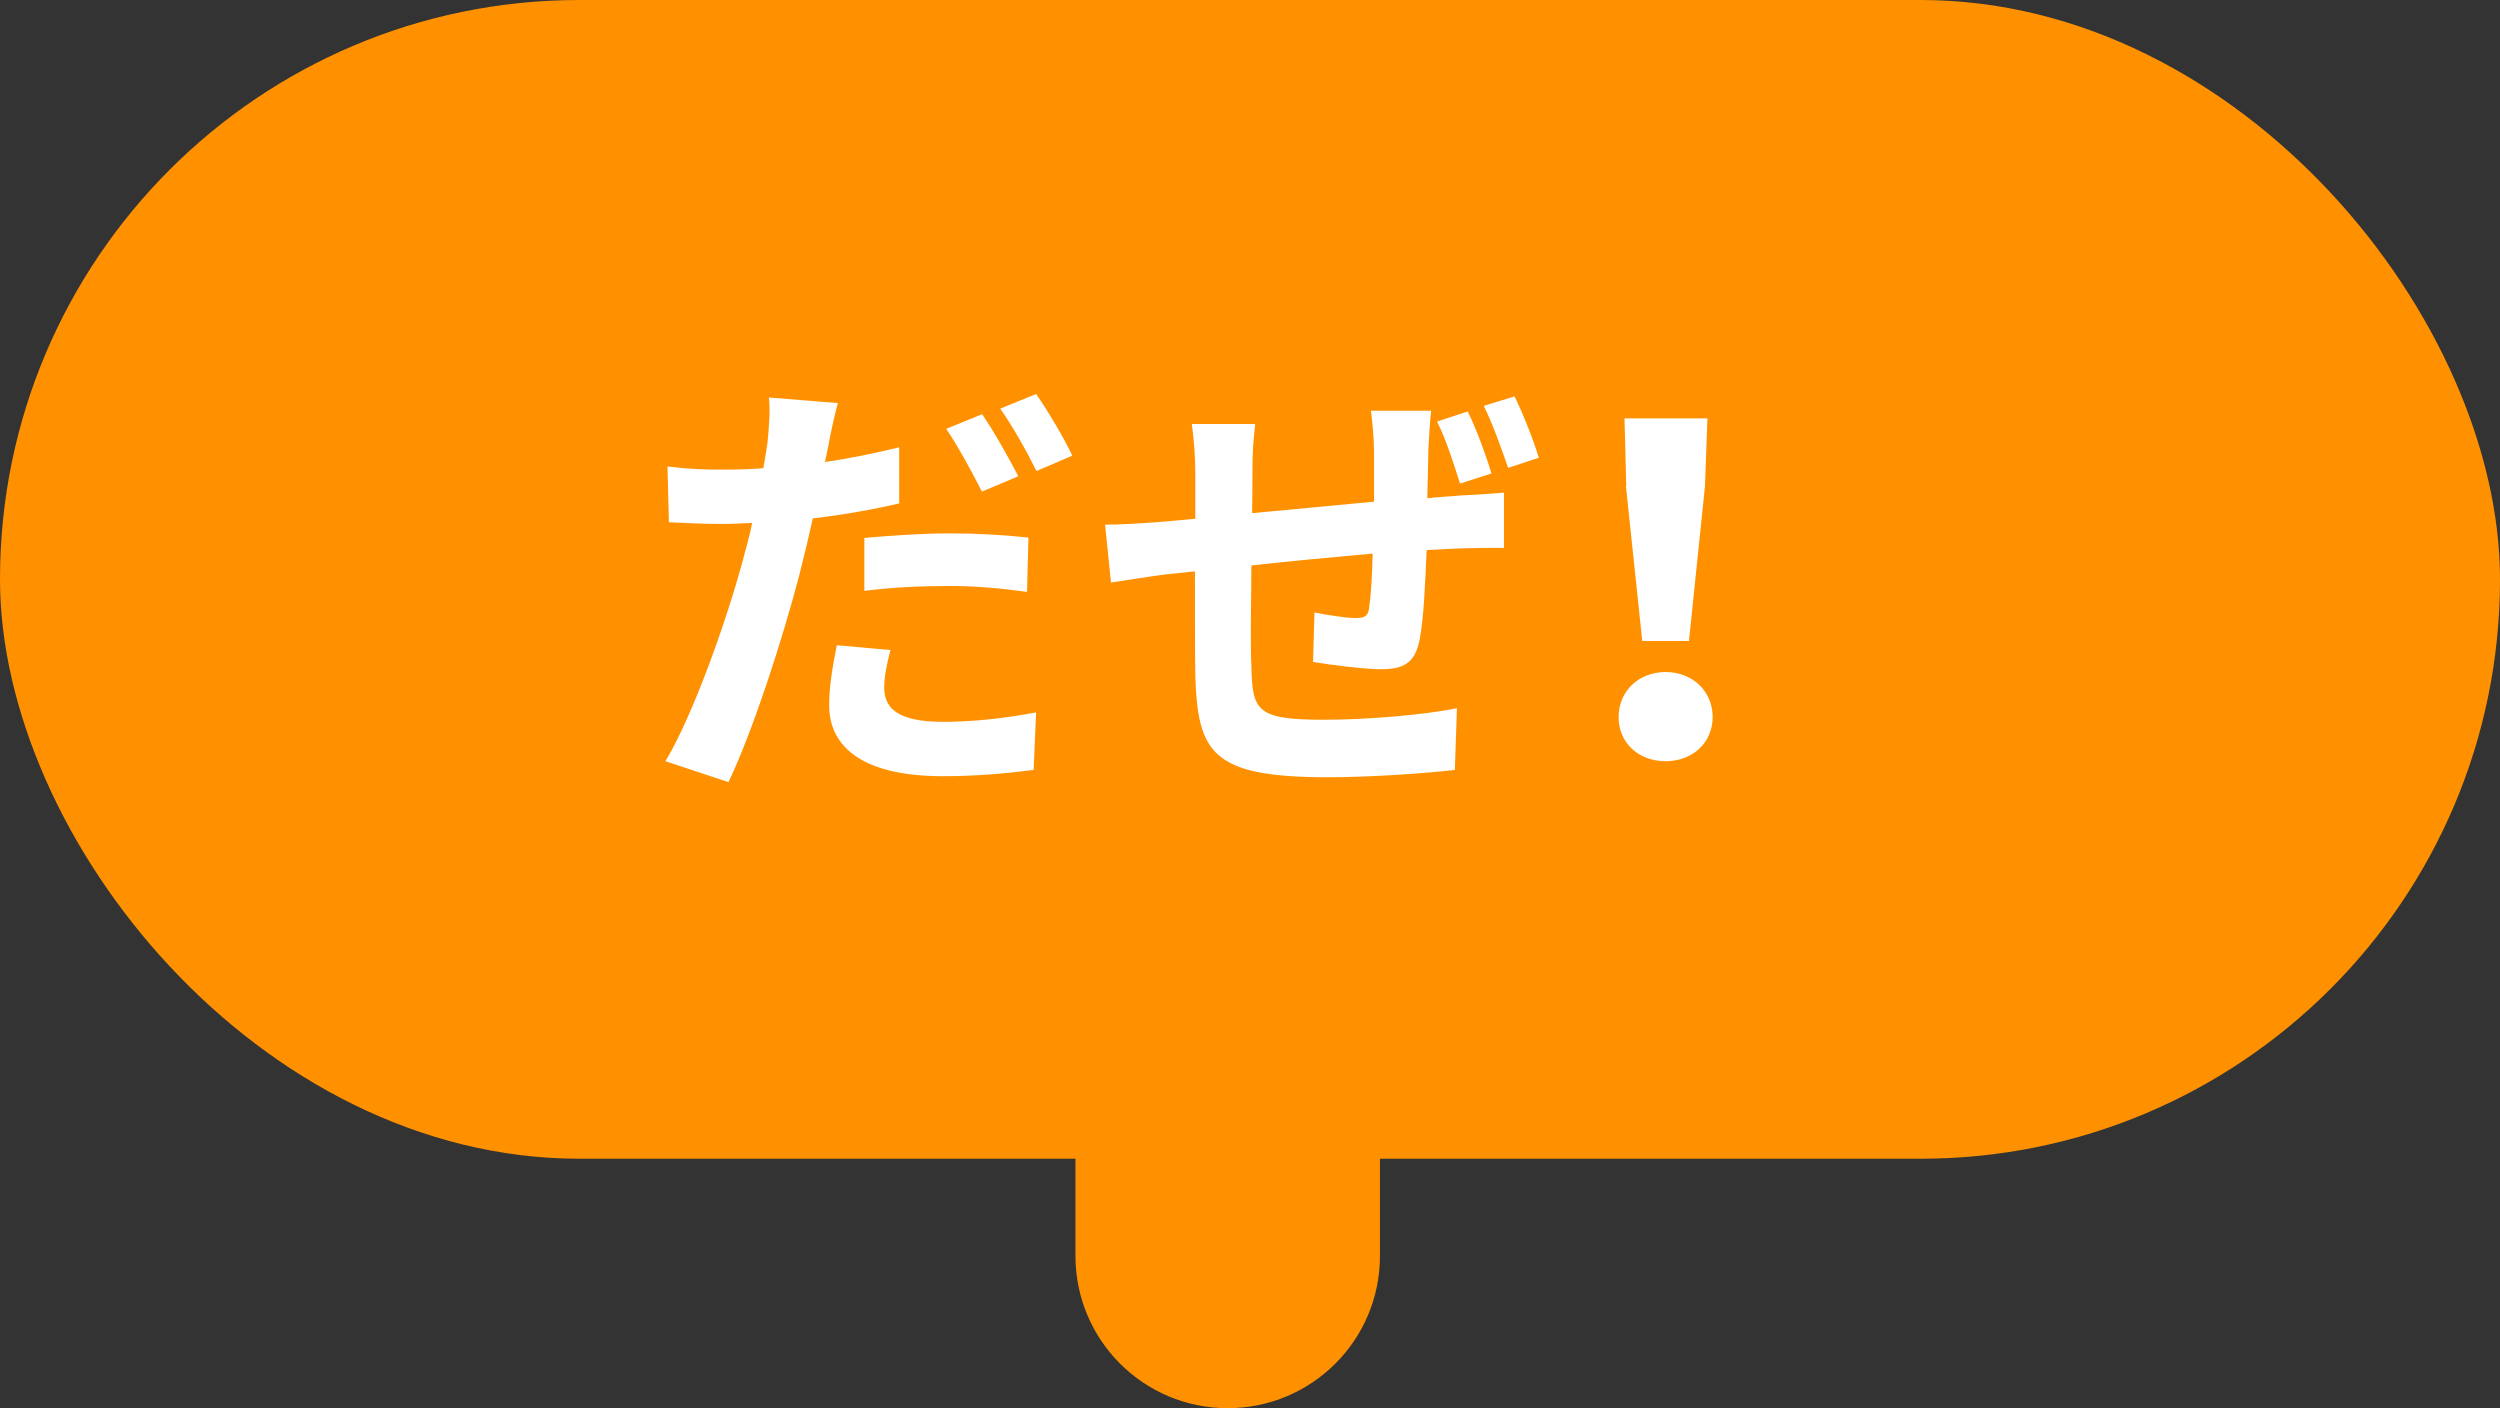
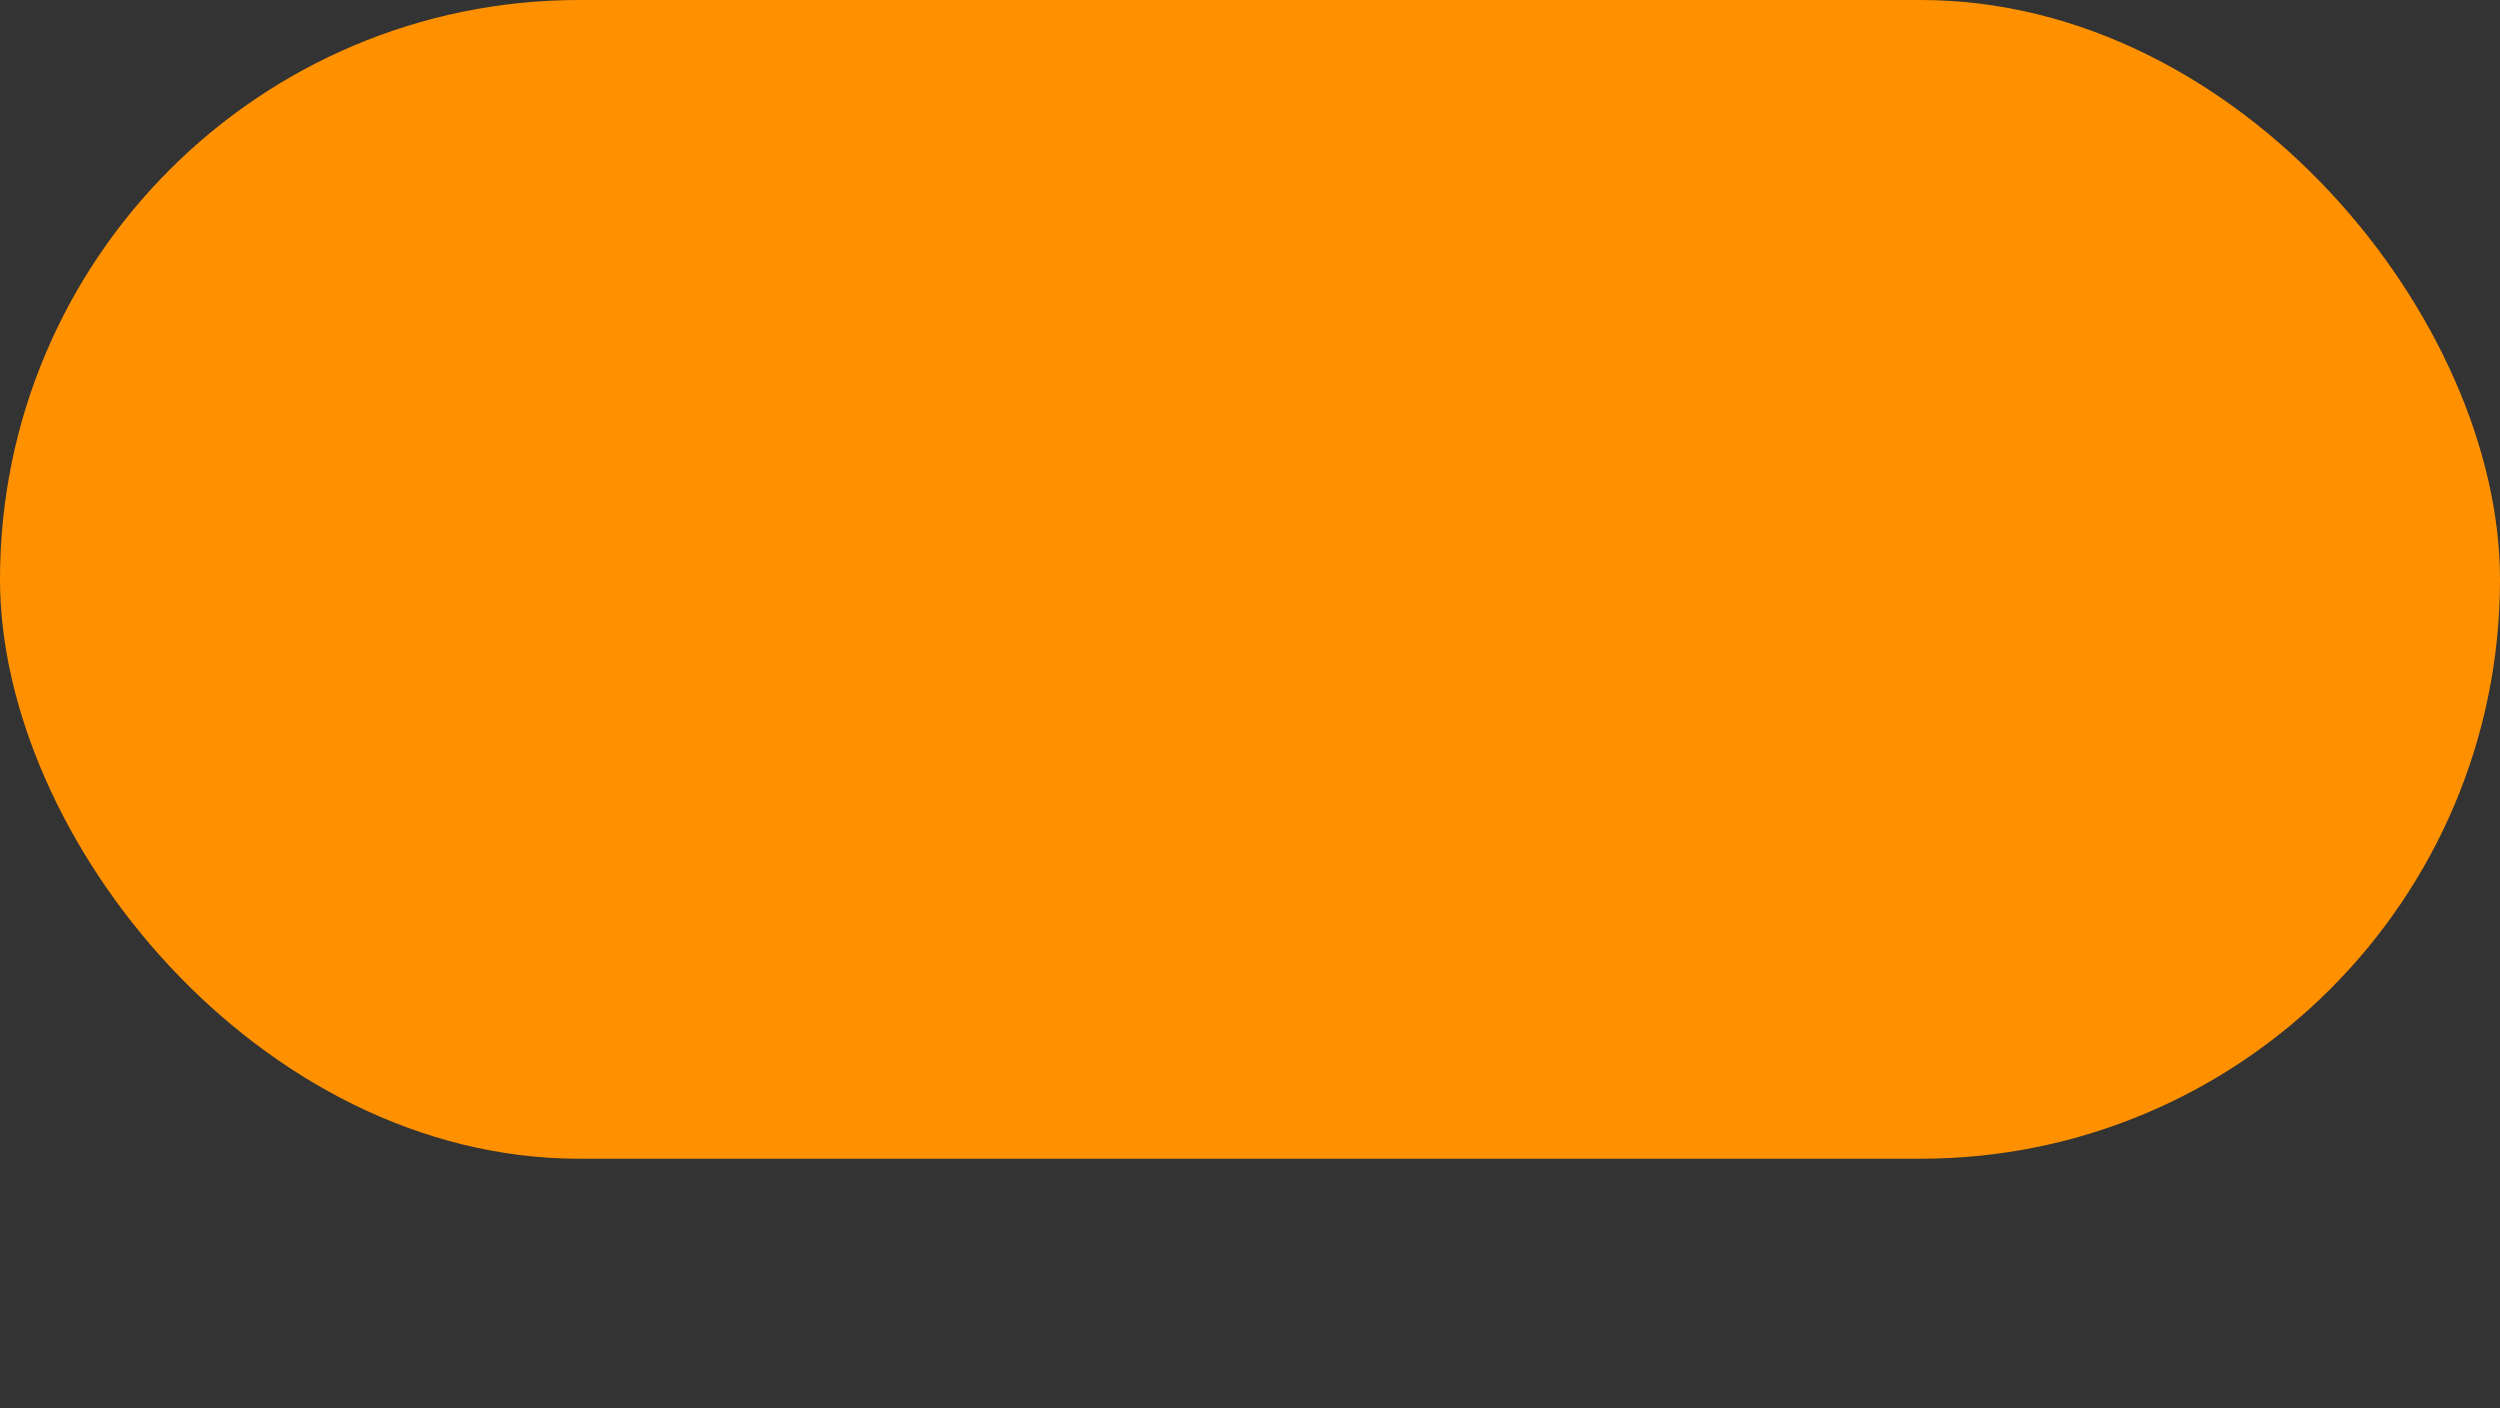
<svg xmlns="http://www.w3.org/2000/svg" data-name="レイヤー 2" viewBox="0 0 71.76 40.42">
  <rect x="0" y="0" width="71.76" height="40.42" fill="#333333" stroke="none" />
  <g data-name="レイヤー 1">
    <g fill="#ff9100">
      <rect width="71.76" height="33.26" rx="16.63" ry="16.63" />
-       <path d="M35.24 40.42c-2.42 0-4.37-1.96-4.37-4.37V14.81c0-2.42 1.96-4.37 4.37-4.37s4.37 1.96 4.37 4.37v21.24c0 2.42-1.96 4.37-4.37 4.37Z" />
    </g>
-     <path d="M25.81 14.45c-.77.18-1.62.33-2.48.43-.12.55-.26 1.12-.39 1.64-.47 1.79-1.31 4.42-2.03 5.93l-1.81-.6c.78-1.29 1.74-3.98 2.22-5.76.09-.35.2-.71.27-1.08-.29.01-.57.03-.83.03-.64 0-1.12-.03-1.56-.05l-.04-1.6c.66.08 1.08.09 1.61.09.38 0 .75-.01 1.14-.04.05-.27.09-.52.12-.73.05-.48.08-.99.04-1.3l1.98.16c-.1.36-.22.92-.27 1.21l-.1.48c.71-.1 1.43-.25 2.13-.42v1.61Zm-.25 4.21c-.1.36-.18.78-.18 1.07 0 .56.33.99 1.69.99.86 0 1.75-.1 2.67-.27l-.07 1.65c-.71.09-1.59.18-2.61.18-2.16 0-3.26-.75-3.26-2.04 0-.59.12-1.21.22-1.72l1.55.14Zm-.75-3.22c.7-.06 1.62-.13 2.46-.13.73 0 1.51.04 2.25.12l-.04 1.56c-.64-.09-1.42-.17-2.2-.17-.88 0-1.68.04-2.47.14v-1.52Zm3.38-1.32c-.27-.53-.68-1.3-1.03-1.81l1.03-.42c.33.47.79 1.3 1.04 1.78l-1.04.44Zm1.55-2.81c.34.48.82 1.3 1.04 1.77l-1.03.44c-.27-.55-.69-1.3-1.04-1.79l1.03-.42Zm11.24 2.99c.35-.04.68-.05.97-.08.34-.01.84-.05 1.22-.08v1.59c-.22-.01-.9 0-1.23.01-.27.01-.61.03-.99.05-.04.98-.09 2.03-.2 2.56-.13.69-.47.86-1.12.86-.46 0-1.48-.13-1.94-.21l.04-1.42c.39.08.92.16 1.18.16s.36-.05.39-.3c.05-.35.09-.92.1-1.55-1.13.1-2.39.22-3.48.34-.01 1.17-.03 2.35 0 2.9.03 1.26.13 1.53 2.07 1.53 1.25 0 2.89-.14 3.83-.33l-.06 1.77c-.86.1-2.43.21-3.65.21-3.33 0-3.73-.7-3.8-2.92-.01-.55-.01-1.79-.01-2.99l-.86.09c-.4.05-1.21.18-1.55.23l-.17-1.66c.36 0 .96-.03 1.61-.08l.98-.09V13.6c0-.53-.04-.98-.1-1.43h1.82c-.05.43-.08.79-.08 1.34 0 .29 0 .73-.01 1.22 1.09-.1 2.34-.22 3.5-.33v-1.44c0-.33-.05-.92-.09-1.17h1.73c-.03.2-.06.75-.08 1.11l-.03 1.39Zm.93-.42c-.18-.56-.4-1.26-.66-1.78l.88-.29c.25.51.53 1.27.68 1.78l-.9.29Zm1.56-2.51c.25.51.55 1.27.7 1.77l-.88.29c-.2-.57-.44-1.26-.7-1.78l.88-.27Zm2.99 9.21c0-.74.58-1.29 1.35-1.29s1.35.55 1.35 1.29-.58 1.27-1.35 1.27-1.35-.52-1.35-1.27Zm.22-6.63-.05-1.94h2.38l-.07 1.94-.46 4.45h-1.34l-.47-4.45Z" fill="#fff" />
  </g>
</svg>